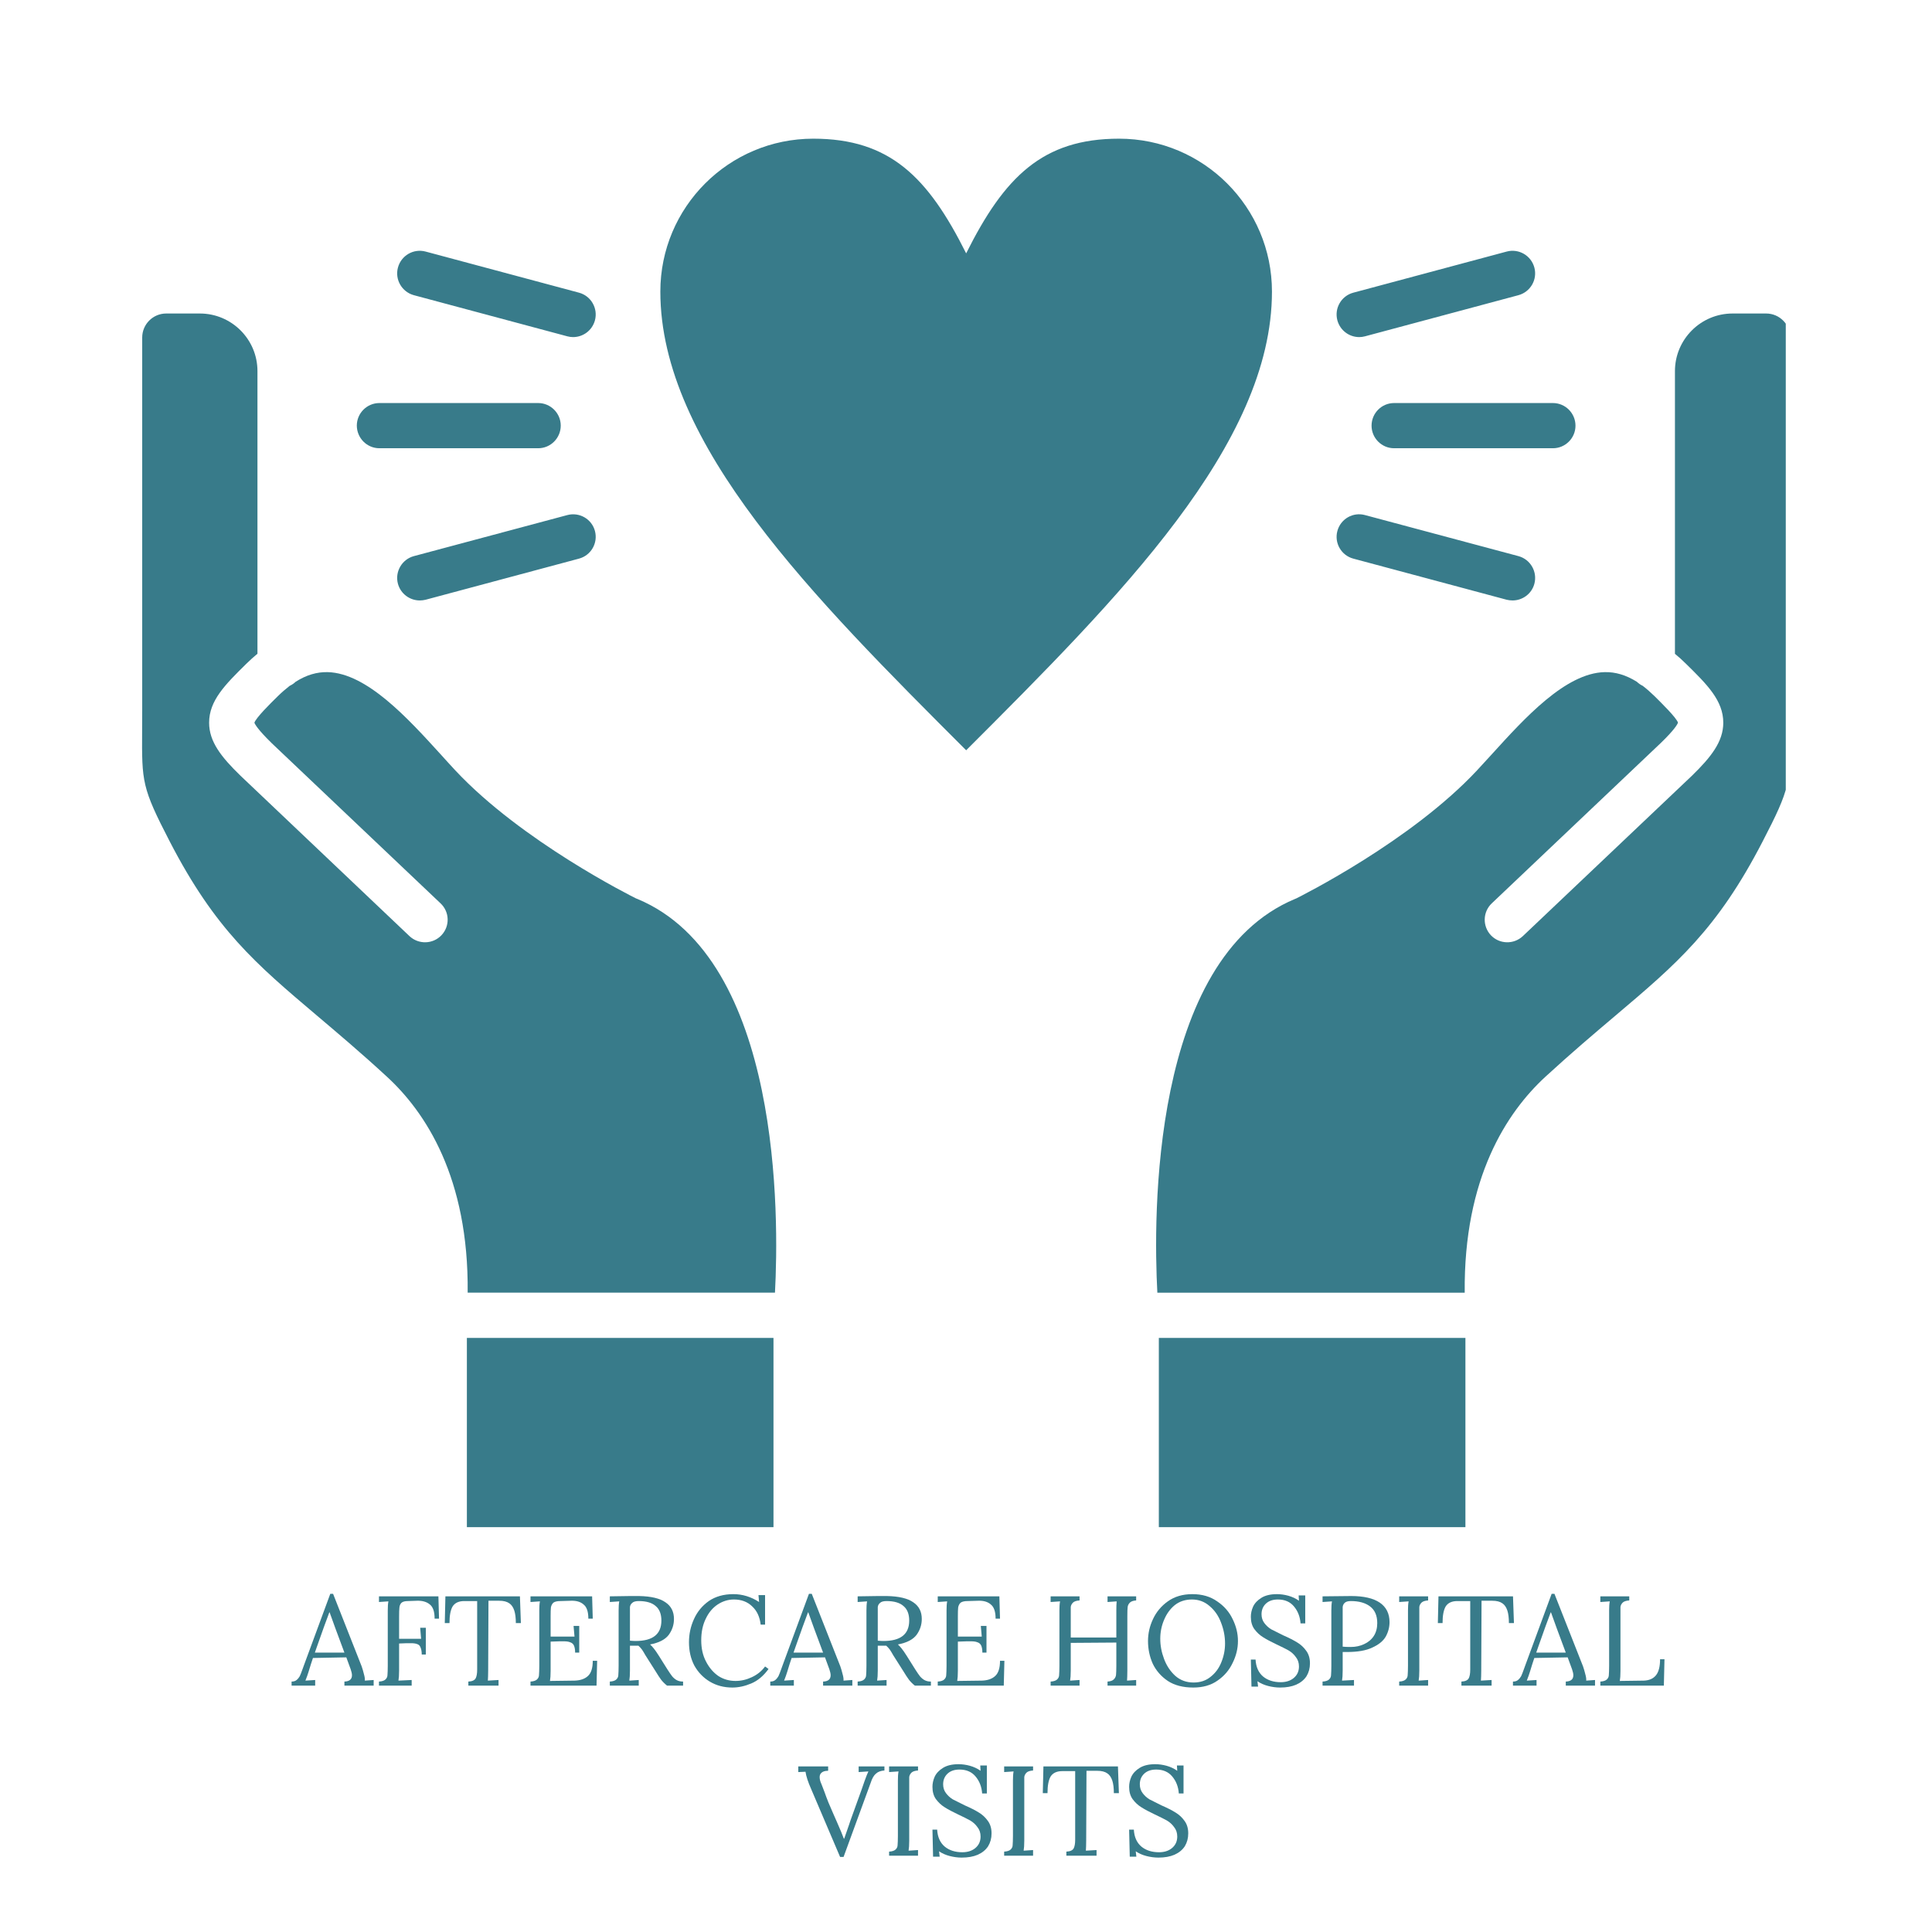
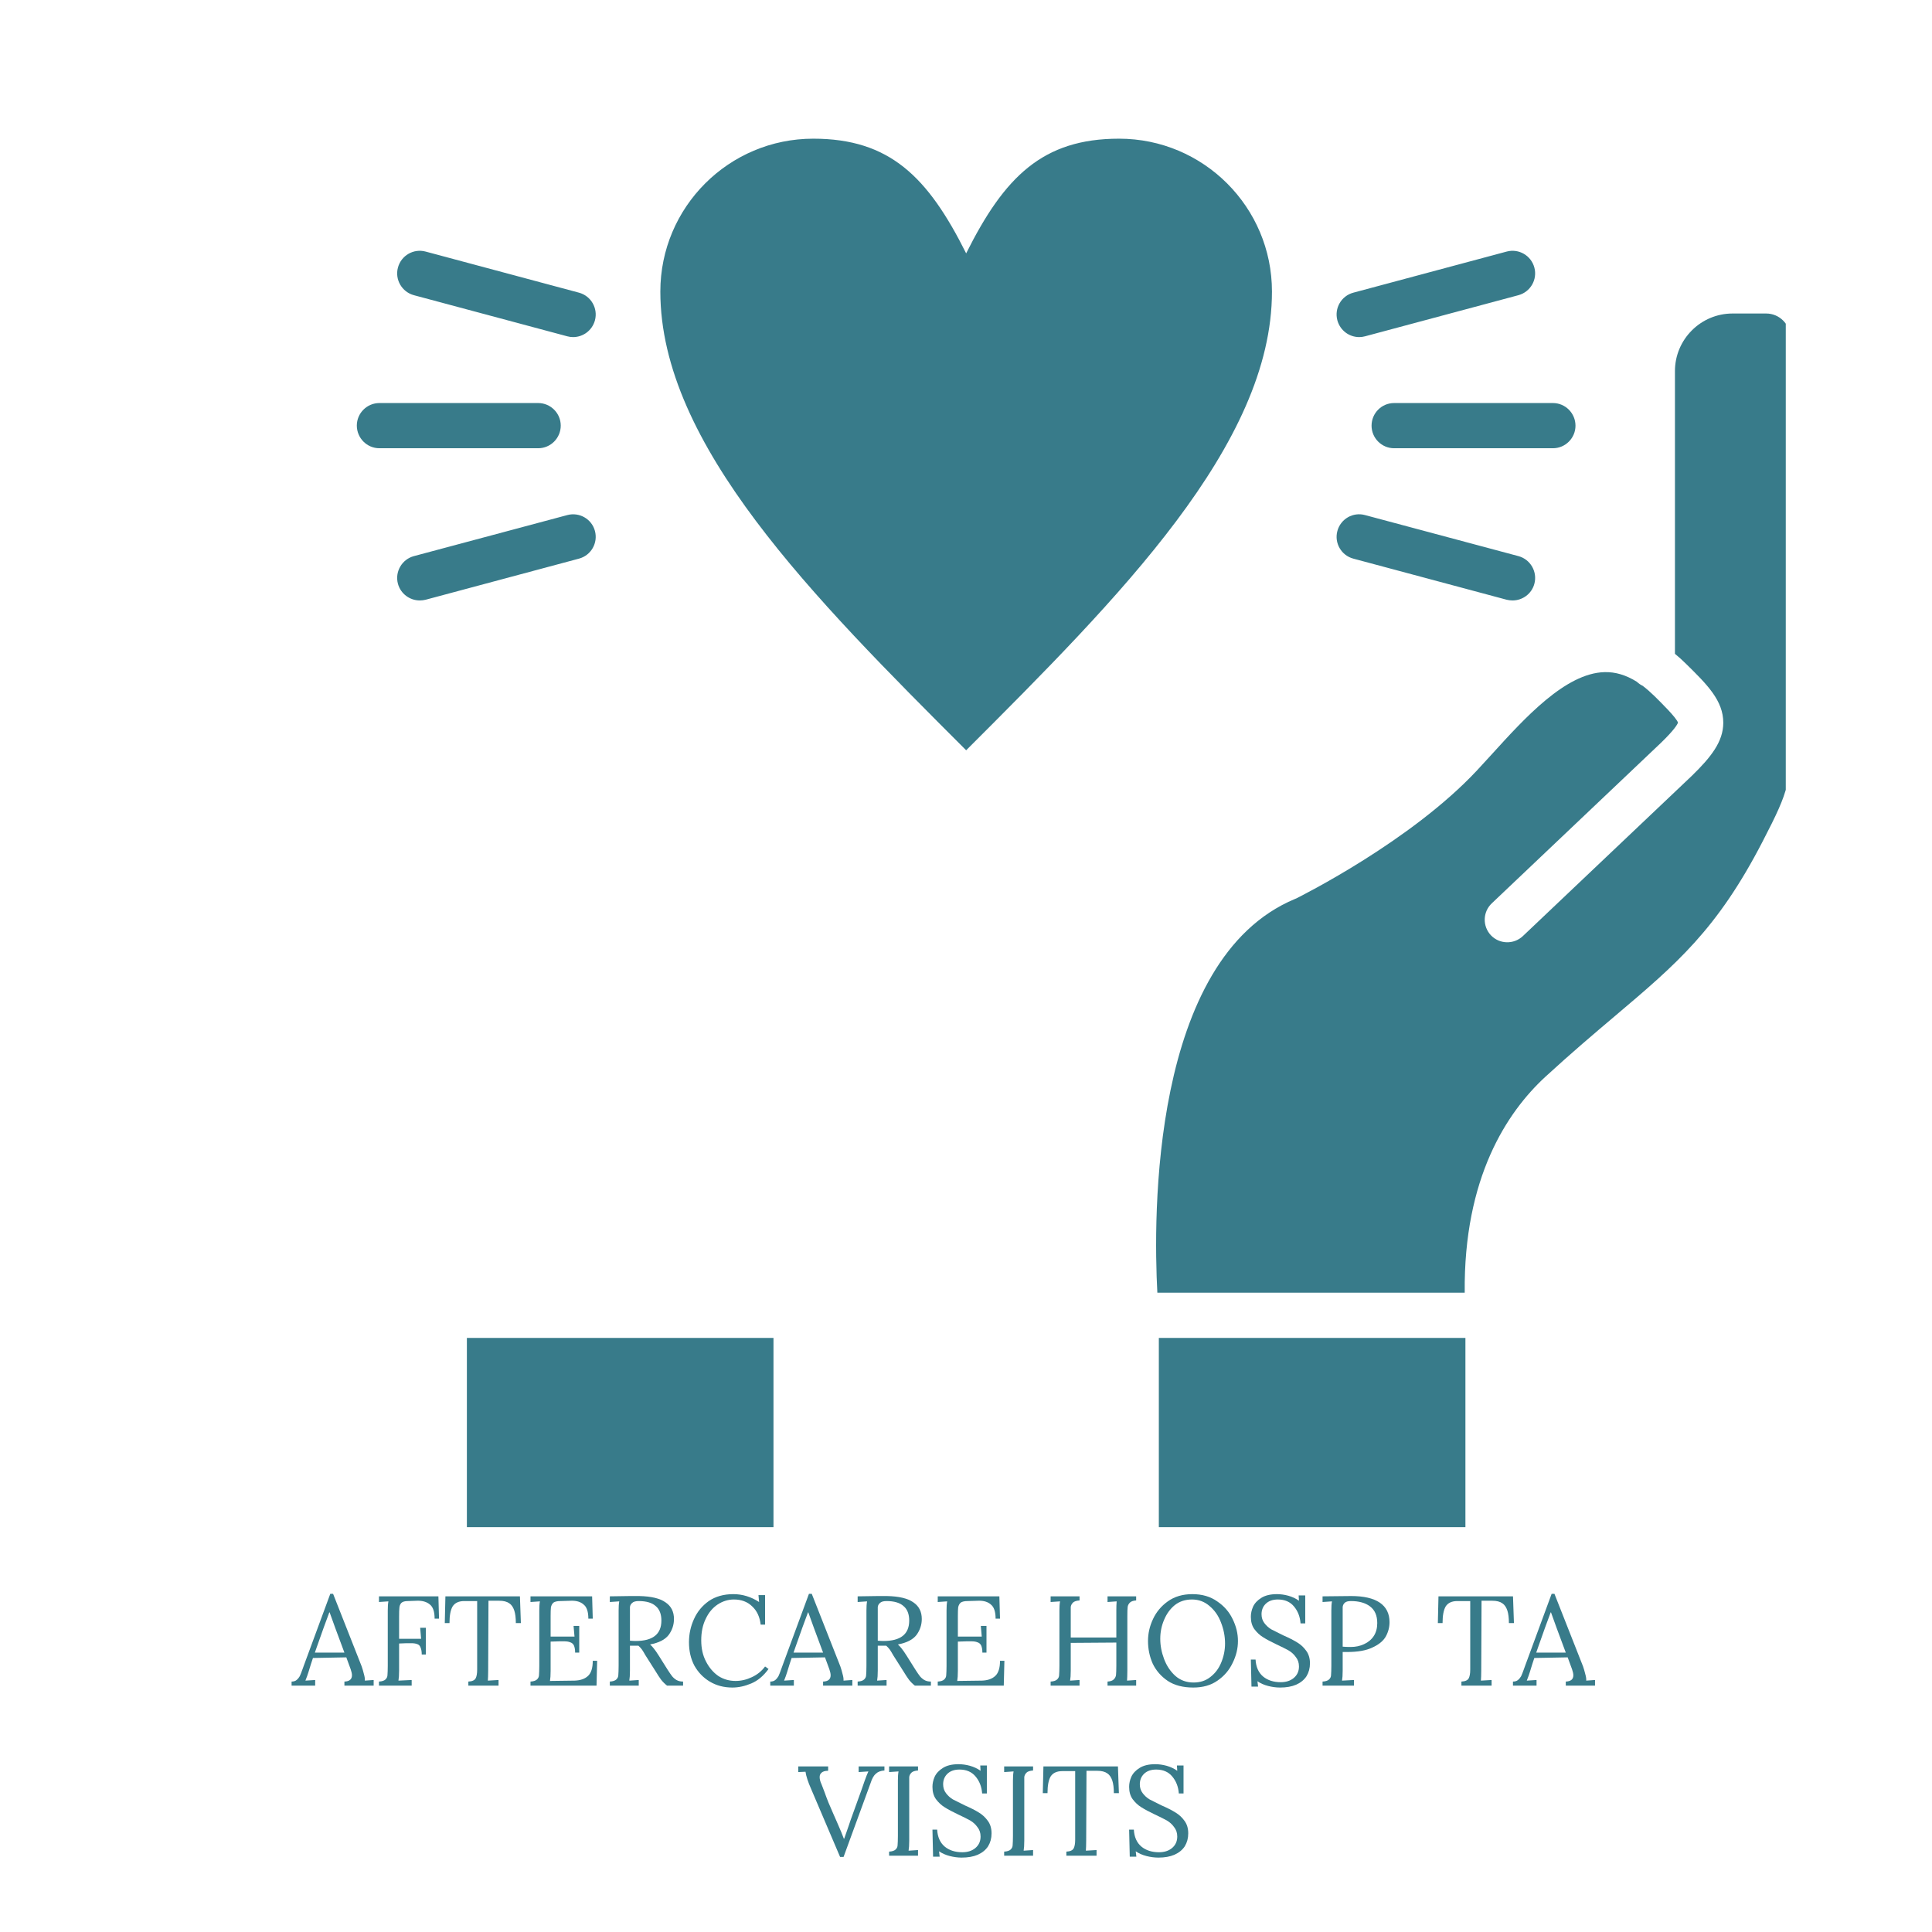
<svg xmlns="http://www.w3.org/2000/svg" version="1.0" preserveAspectRatio="xMidYMid meet" height="128" viewBox="0 0 96 96" zoomAndPan="magnify" width="128">
  <defs>
    <g />
    <clipPath id="f56af3bfb4">
      <path clip-rule="nonzero" d="M 57 15 L 88.734 15 L 88.734 65 L 57 65 Z M 57 15" />
    </clipPath>
    <clipPath id="048ddfefcb">
      <path clip-rule="nonzero" d="M 32 6.887 L 64 6.887 L 64 38 L 32 38 Z M 32 6.887" />
    </clipPath>
    <clipPath id="162aa5e357">
      <path clip-rule="nonzero" d="M 23 66 L 39 66 L 39 75.887 L 23 75.887 Z M 23 66" />
    </clipPath>
    <clipPath id="98164759fe">
      <path clip-rule="nonzero" d="M 57 66 L 73 66 L 73 75.887 L 57 75.887 Z M 57 66" />
    </clipPath>
    <clipPath id="6af4f3c374">
      <rect height="18" y="0" width="72" x="0" />
    </clipPath>
  </defs>
  <rect fill-opacity="1" height="115.2" y="-9.6" fill="#ffffff" width="115.2" x="-9.6" />
  <rect fill-opacity="1" height="115.2" y="-9.6" fill="#ffffff" width="115.2" x="-9.6" />
  <g clip-path="url(#f56af3bfb4)">
    <path fill-rule="nonzero" fill-opacity="1" d="M 88.957 36.305 C 88.953 36.008 88.953 35.68 88.953 35.32 L 88.953 16.77 C 88.953 16.113 88.418 15.578 87.758 15.578 L 86.09 15.578 C 84.512 15.578 83.227 16.863 83.227 18.441 L 83.227 32.488 C 83.414 32.641 83.598 32.805 83.781 32.988 C 84.816 34.004 85.633 34.809 85.629 35.918 C 85.625 36.852 85.027 37.613 84.074 38.543 L 75.668 46.516 C 75.219 46.938 74.508 46.922 74.082 46.473 C 73.656 46.02 73.676 45.312 74.125 44.887 L 82.52 36.922 C 83.203 36.262 83.348 35.996 83.379 35.906 C 83.285 35.648 82.586 34.961 82.207 34.586 C 82.012 34.395 81.816 34.223 81.625 34.078 C 81.516 34.027 81.418 33.957 81.332 33.875 C 80.797 33.543 80.27 33.383 79.727 33.398 C 77.785 33.449 75.762 35.68 74.133 37.473 C 73.875 37.754 73.629 38.027 73.391 38.281 C 70.102 41.801 64.645 44.523 64.414 44.641 C 64.395 44.648 64.371 44.656 64.348 44.668 C 57.168 47.66 57.309 60.516 57.508 64.234 L 72.781 64.234 C 72.723 58.512 74.887 55.262 76.781 53.512 C 78.082 52.316 79.242 51.336 80.266 50.469 C 83.309 47.895 85.32 46.191 87.578 41.824 C 88.973 39.133 88.969 38.863 88.957 36.305 Z M 88.957 36.305" fill="#387b8a" />
  </g>
-   <path fill-rule="nonzero" fill-opacity="1" d="M 31.672 44.668 C 31.648 44.66 31.625 44.652 31.602 44.641 C 31.371 44.527 25.918 41.801 22.625 38.281 C 22.391 38.027 22.141 37.758 21.887 37.473 C 20.258 35.684 18.23 33.453 16.289 33.398 C 15.754 33.383 15.219 33.539 14.688 33.879 C 14.602 33.961 14.504 34.027 14.395 34.078 C 14.203 34.227 14.008 34.395 13.812 34.586 C 13.43 34.961 12.734 35.648 12.641 35.91 C 12.672 35.996 12.82 36.262 13.508 36.934 L 21.891 44.887 C 22.344 45.312 22.363 46.023 21.934 46.473 C 21.508 46.922 20.797 46.938 20.348 46.516 L 11.957 38.551 C 10.988 37.613 10.391 36.848 10.391 35.914 C 10.387 34.809 11.203 34.004 12.238 32.984 C 12.418 32.805 12.605 32.641 12.793 32.484 L 12.793 18.441 C 12.793 16.859 11.508 15.578 9.93 15.578 L 8.258 15.578 C 7.602 15.578 7.066 16.113 7.066 16.77 L 7.066 35.32 C 7.066 35.68 7.062 36.004 7.062 36.301 C 7.047 38.863 7.047 39.129 8.438 41.82 C 10.699 46.188 12.707 47.891 15.75 50.465 C 16.773 51.332 17.938 52.312 19.238 53.512 C 21.133 55.258 23.297 58.508 23.238 64.23 L 38.508 64.23 C 38.707 60.516 38.848 47.66 31.672 44.668 Z M 31.672 44.668" fill="#387b8a" />
  <g clip-path="url(#048ddfefcb)">
    <path fill-rule="nonzero" fill-opacity="1" d="M 55.605 6.891 C 51.809 6.891 49.906 8.789 48.008 12.59 C 46.109 8.789 44.207 6.891 40.41 6.891 C 36.215 6.891 32.812 10.293 32.812 14.488 C 32.812 22.086 40.41 29.684 48.008 37.281 C 55.605 29.684 63.203 22.086 63.203 14.488 C 63.203 10.293 59.801 6.891 55.605 6.891 Z M 55.605 6.891" fill="#387b8a" />
  </g>
  <path fill-rule="nonzero" fill-opacity="1" d="M 67.539 16.75 C 67.633 16.75 67.73 16.738 67.828 16.711 L 75.449 14.668 C 76.043 14.508 76.402 13.895 76.242 13.297 C 76.082 12.695 75.465 12.34 74.867 12.5 L 67.246 14.543 C 66.648 14.703 66.293 15.316 66.453 15.918 C 66.59 16.418 67.039 16.75 67.539 16.75 Z M 67.539 16.75" fill="#387b8a" />
  <path fill-rule="nonzero" fill-opacity="1" d="M 67.246 27.758 L 74.867 29.801 C 74.965 29.824 75.062 29.836 75.16 29.836 C 75.652 29.836 76.109 29.508 76.242 29.008 C 76.402 28.41 76.047 27.793 75.449 27.633 L 67.828 25.594 C 67.23 25.43 66.613 25.785 66.453 26.387 C 66.293 26.984 66.648 27.598 67.246 27.758 Z M 67.246 27.758" fill="#387b8a" />
  <path fill-rule="nonzero" fill-opacity="1" d="M 68.152 21.152 C 68.152 21.77 68.656 22.273 69.273 22.273 L 77.164 22.273 C 77.781 22.273 78.285 21.77 78.285 21.152 C 78.285 20.531 77.781 20.027 77.164 20.027 L 69.273 20.027 C 68.652 20.027 68.152 20.531 68.152 21.152 Z M 68.152 21.152" fill="#387b8a" />
  <path fill-rule="nonzero" fill-opacity="1" d="M 18.852 22.273 L 26.742 22.273 C 27.359 22.273 27.863 21.77 27.863 21.148 C 27.863 20.531 27.359 20.027 26.742 20.027 L 18.852 20.027 C 18.234 20.027 17.73 20.531 17.73 21.148 C 17.734 21.77 18.234 22.273 18.852 22.273 Z M 18.852 22.273" fill="#387b8a" />
  <path fill-rule="nonzero" fill-opacity="1" d="M 28.188 25.594 L 20.566 27.633 C 19.973 27.793 19.613 28.406 19.773 29.008 C 19.91 29.508 20.363 29.836 20.859 29.836 C 20.953 29.836 21.051 29.824 21.148 29.801 L 28.77 27.758 C 29.367 27.598 29.723 26.984 29.562 26.383 C 29.402 25.785 28.785 25.434 28.188 25.594 Z M 28.188 25.594" fill="#387b8a" />
  <path fill-rule="nonzero" fill-opacity="1" d="M 20.566 14.668 L 28.188 16.711 C 28.285 16.738 28.383 16.75 28.477 16.75 C 28.977 16.75 29.426 16.418 29.562 15.918 C 29.723 15.32 29.367 14.703 28.77 14.543 L 21.148 12.5 C 20.547 12.34 19.934 12.695 19.773 13.297 C 19.613 13.895 19.973 14.508 20.566 14.668 Z M 20.566 14.668" fill="#387b8a" />
  <g clip-path="url(#162aa5e357)">
    <path fill-rule="nonzero" fill-opacity="1" d="M 23.199 66.48 L 38.434 66.48 L 38.434 75.883 L 23.199 75.883 Z M 23.199 66.48" fill="#387b8a" />
  </g>
  <g clip-path="url(#98164759fe)">
    <path fill-rule="nonzero" fill-opacity="1" d="M 57.582 66.48 L 72.816 66.48 L 72.816 75.883 L 57.582 75.883 Z M 57.582 66.48" fill="#387b8a" />
  </g>
  <g transform="matrix(1, 0, 0, 1, 13, 77)">
    <g clip-path="url(#6af4f3c374)">
      <g fill-opacity="1" fill="#387b8a">
        <g transform="translate(1.52, 6.759)">
          <g>
            <path d="M -0.031 -0.203 C 0.07 -0.203 0.156 -0.227 0.219 -0.281 C 0.281 -0.332 0.332 -0.395 0.375 -0.469 C 0.414 -0.551 0.461 -0.672 0.516 -0.828 L 0.578 -1 L 1.891 -4.562 L 2.031 -4.562 L 3.453 -0.953 C 3.492 -0.836 3.531 -0.711 3.562 -0.578 C 3.602 -0.441 3.617 -0.332 3.609 -0.25 L 4.047 -0.281 L 4.047 0 L 2.594 0 L 2.594 -0.203 C 2.844 -0.211 2.969 -0.316 2.969 -0.516 C 2.969 -0.598 2.945 -0.695 2.906 -0.812 L 2.688 -1.406 L 1.031 -1.375 C 0.969 -1.195 0.895 -0.969 0.812 -0.688 C 0.77 -0.551 0.719 -0.406 0.656 -0.25 L 1.141 -0.281 L 1.141 0 L -0.031 0 Z M 2.594 -1.641 L 2.141 -2.859 L 1.859 -3.641 L 1.844 -3.641 L 1.578 -2.922 L 1.234 -1.953 L 1.125 -1.641 Z M 2.594 -1.641" />
          </g>
        </g>
      </g>
      <g fill-opacity="1" fill="#387b8a">
        <g transform="translate(5.487, 6.759)">
          <g>
            <path d="M 0.344 -0.203 C 0.5 -0.211 0.609 -0.25 0.672 -0.312 C 0.734 -0.375 0.766 -0.445 0.766 -0.531 C 0.773 -0.625 0.781 -0.773 0.781 -0.984 L 0.781 -3.734 C 0.781 -3.91 0.789 -4.062 0.812 -4.188 L 0.344 -4.156 L 0.344 -4.438 L 3.297 -4.438 L 3.328 -3.328 L 3.109 -3.328 C 3.109 -3.672 3.031 -3.906 2.875 -4.031 C 2.719 -4.164 2.504 -4.227 2.234 -4.219 L 1.781 -4.203 C 1.625 -4.203 1.516 -4.172 1.453 -4.109 C 1.398 -4.047 1.367 -3.969 1.359 -3.875 C 1.348 -3.781 1.344 -3.629 1.344 -3.422 L 1.344 -2.328 L 2.438 -2.328 L 2.391 -2.875 L 2.672 -2.875 L 2.672 -1.547 L 2.469 -1.547 C 2.469 -1.703 2.445 -1.82 2.406 -1.906 C 2.375 -1.988 2.32 -2.039 2.25 -2.062 C 2.176 -2.094 2.07 -2.109 1.938 -2.109 C 1.844 -2.109 1.77 -2.109 1.719 -2.109 L 1.344 -2.094 L 1.344 -0.75 C 1.344 -0.531 1.332 -0.363 1.312 -0.25 L 1.969 -0.281 L 1.969 0 L 0.344 0 Z M 0.344 -0.203" />
          </g>
        </g>
      </g>
      <g fill-opacity="1" fill="#387b8a">
        <g transform="translate(8.96, 6.759)">
          <g>
            <path d="M 1.312 -0.203 C 1.5 -0.211 1.617 -0.266 1.672 -0.359 C 1.723 -0.453 1.75 -0.598 1.75 -0.797 L 1.75 -4.203 L 1.109 -4.203 C 0.836 -4.203 0.645 -4.113 0.531 -3.938 C 0.426 -3.758 0.375 -3.484 0.375 -3.109 L 0.141 -3.109 L 0.172 -4.438 L 3.875 -4.438 L 3.922 -3.109 L 3.672 -3.109 C 3.672 -3.367 3.645 -3.578 3.594 -3.734 C 3.539 -3.898 3.457 -4.02 3.344 -4.094 C 3.227 -4.176 3.062 -4.219 2.844 -4.219 L 2.312 -4.219 L 2.297 -0.75 C 2.297 -0.531 2.289 -0.363 2.281 -0.25 L 2.812 -0.281 L 2.812 0 L 1.312 0 Z M 1.312 -0.203" />
          </g>
        </g>
      </g>
      <g fill-opacity="1" fill="#387b8a">
        <g transform="translate(13.016, 6.759)">
          <g>
            <path d="M 0.344 -0.203 C 0.5 -0.211 0.609 -0.25 0.672 -0.312 C 0.734 -0.375 0.766 -0.445 0.766 -0.531 C 0.773 -0.625 0.781 -0.773 0.781 -0.984 L 0.781 -3.734 C 0.781 -3.91 0.789 -4.062 0.812 -4.188 L 0.344 -4.156 L 0.344 -4.438 L 3.406 -4.438 L 3.438 -3.328 L 3.219 -3.328 C 3.219 -3.672 3.141 -3.906 2.984 -4.031 C 2.836 -4.164 2.629 -4.227 2.359 -4.219 L 1.828 -4.203 C 1.672 -4.203 1.555 -4.176 1.484 -4.125 C 1.422 -4.07 1.379 -3.992 1.359 -3.891 C 1.348 -3.797 1.344 -3.648 1.344 -3.453 L 1.344 -2.438 L 2.531 -2.438 L 2.484 -2.969 L 2.766 -2.969 L 2.766 -1.641 L 2.562 -1.641 C 2.562 -1.797 2.539 -1.914 2.5 -2 C 2.457 -2.082 2.395 -2.133 2.312 -2.156 C 2.238 -2.188 2.133 -2.203 2 -2.203 L 1.797 -2.203 L 1.344 -2.188 L 1.344 -0.734 C 1.344 -0.516 1.332 -0.348 1.312 -0.234 L 2.531 -0.25 C 2.82 -0.258 3.047 -0.336 3.203 -0.484 C 3.359 -0.629 3.438 -0.879 3.438 -1.234 L 3.656 -1.234 L 3.625 0 L 0.344 0 Z M 0.344 -0.203" />
          </g>
        </g>
      </g>
      <g fill-opacity="1" fill="#387b8a">
        <g transform="translate(16.958, 6.759)">
          <g>
            <path d="M 0.344 -0.203 C 0.5 -0.211 0.609 -0.25 0.672 -0.312 C 0.734 -0.375 0.766 -0.445 0.766 -0.531 C 0.773 -0.625 0.781 -0.773 0.781 -0.984 L 0.781 -3.734 C 0.781 -3.91 0.789 -4.062 0.812 -4.188 L 0.344 -4.156 L 0.344 -4.438 C 0.789 -4.445 1.125 -4.453 1.344 -4.453 C 1.551 -4.453 1.703 -4.453 1.797 -4.453 C 2.398 -4.441 2.836 -4.336 3.109 -4.141 C 3.391 -3.953 3.531 -3.676 3.531 -3.312 C 3.531 -3.02 3.441 -2.754 3.266 -2.516 C 3.086 -2.285 2.781 -2.129 2.344 -2.047 C 2.414 -1.984 2.477 -1.914 2.531 -1.844 C 2.594 -1.77 2.676 -1.648 2.781 -1.484 L 3.203 -0.812 C 3.297 -0.664 3.375 -0.551 3.438 -0.469 C 3.5 -0.395 3.57 -0.332 3.656 -0.281 C 3.75 -0.227 3.859 -0.203 3.984 -0.203 L 3.984 0 L 3.188 0 C 3.07 -0.094 2.973 -0.191 2.891 -0.297 C 2.816 -0.398 2.727 -0.535 2.625 -0.703 L 2.188 -1.391 L 2.109 -1.516 C 2.047 -1.629 1.988 -1.723 1.938 -1.797 C 1.883 -1.867 1.828 -1.93 1.766 -1.984 C 1.734 -1.984 1.676 -1.984 1.594 -1.984 C 1.477 -1.984 1.395 -1.984 1.344 -1.984 L 1.344 -0.75 C 1.344 -0.531 1.332 -0.363 1.312 -0.25 L 1.781 -0.281 L 1.781 0 L 0.344 0 Z M 1.625 -2.219 C 2.477 -2.219 2.906 -2.555 2.906 -3.234 C 2.906 -3.555 2.812 -3.797 2.625 -3.953 C 2.445 -4.117 2.164 -4.203 1.781 -4.203 C 1.625 -4.203 1.516 -4.172 1.453 -4.109 C 1.391 -4.055 1.352 -3.988 1.344 -3.906 C 1.344 -3.82 1.344 -3.672 1.344 -3.453 L 1.344 -2.234 C 1.469 -2.223 1.562 -2.219 1.625 -2.219 Z M 1.625 -2.219" />
          </g>
        </g>
      </g>
      <g fill-opacity="1" fill="#387b8a">
        <g transform="translate(20.938, 6.759)">
          <g>
            <path d="M 2.453 0.094 C 2.035 0.094 1.66 -0.004 1.328 -0.203 C 1.004 -0.398 0.75 -0.664 0.562 -1 C 0.383 -1.344 0.297 -1.727 0.297 -2.156 C 0.297 -2.562 0.379 -2.945 0.547 -3.312 C 0.711 -3.676 0.957 -3.973 1.281 -4.203 C 1.613 -4.43 2.02 -4.547 2.5 -4.547 C 2.957 -4.547 3.383 -4.414 3.781 -4.156 L 3.75 -4.5 L 4.078 -4.5 L 4.078 -3.031 L 3.859 -3.031 C 3.816 -3.414 3.676 -3.719 3.438 -3.938 C 3.207 -4.164 2.906 -4.281 2.531 -4.281 C 2.238 -4.281 1.969 -4.195 1.719 -4.031 C 1.469 -3.863 1.27 -3.625 1.125 -3.312 C 0.977 -3.008 0.906 -2.656 0.906 -2.25 C 0.906 -1.852 0.984 -1.504 1.141 -1.203 C 1.297 -0.898 1.5 -0.66 1.75 -0.484 C 2.008 -0.316 2.297 -0.234 2.609 -0.234 C 2.891 -0.234 3.16 -0.297 3.422 -0.422 C 3.691 -0.547 3.91 -0.723 4.078 -0.953 L 4.25 -0.828 C 4 -0.484 3.711 -0.242 3.391 -0.109 C 3.078 0.023 2.766 0.094 2.453 0.094 Z M 2.453 0.094" />
          </g>
        </g>
      </g>
      <g fill-opacity="1" fill="#387b8a">
        <g transform="translate(25.305, 6.759)">
          <g>
            <path d="M -0.031 -0.203 C 0.07 -0.203 0.156 -0.227 0.219 -0.281 C 0.281 -0.332 0.332 -0.395 0.375 -0.469 C 0.414 -0.551 0.461 -0.672 0.516 -0.828 L 0.578 -1 L 1.891 -4.562 L 2.031 -4.562 L 3.453 -0.953 C 3.492 -0.836 3.531 -0.711 3.562 -0.578 C 3.602 -0.441 3.617 -0.332 3.609 -0.25 L 4.047 -0.281 L 4.047 0 L 2.594 0 L 2.594 -0.203 C 2.844 -0.211 2.969 -0.316 2.969 -0.516 C 2.969 -0.598 2.945 -0.695 2.906 -0.812 L 2.688 -1.406 L 1.031 -1.375 C 0.969 -1.195 0.895 -0.969 0.812 -0.688 C 0.77 -0.551 0.719 -0.406 0.656 -0.25 L 1.141 -0.281 L 1.141 0 L -0.031 0 Z M 2.594 -1.641 L 2.141 -2.859 L 1.859 -3.641 L 1.844 -3.641 L 1.578 -2.922 L 1.234 -1.953 L 1.125 -1.641 Z M 2.594 -1.641" />
          </g>
        </g>
      </g>
      <g fill-opacity="1" fill="#387b8a">
        <g transform="translate(29.272, 6.759)">
          <g>
            <path d="M 0.344 -0.203 C 0.5 -0.211 0.609 -0.25 0.672 -0.312 C 0.734 -0.375 0.766 -0.445 0.766 -0.531 C 0.773 -0.625 0.781 -0.773 0.781 -0.984 L 0.781 -3.734 C 0.781 -3.91 0.789 -4.062 0.812 -4.188 L 0.344 -4.156 L 0.344 -4.438 C 0.789 -4.445 1.125 -4.453 1.344 -4.453 C 1.551 -4.453 1.703 -4.453 1.797 -4.453 C 2.398 -4.441 2.836 -4.336 3.109 -4.141 C 3.391 -3.953 3.531 -3.676 3.531 -3.312 C 3.531 -3.02 3.441 -2.754 3.266 -2.516 C 3.086 -2.285 2.781 -2.129 2.344 -2.047 C 2.414 -1.984 2.477 -1.914 2.531 -1.844 C 2.594 -1.77 2.676 -1.648 2.781 -1.484 L 3.203 -0.812 C 3.297 -0.664 3.375 -0.551 3.438 -0.469 C 3.5 -0.395 3.57 -0.332 3.656 -0.281 C 3.75 -0.227 3.859 -0.203 3.984 -0.203 L 3.984 0 L 3.188 0 C 3.07 -0.094 2.973 -0.191 2.891 -0.297 C 2.816 -0.398 2.727 -0.535 2.625 -0.703 L 2.188 -1.391 L 2.109 -1.516 C 2.047 -1.629 1.988 -1.723 1.938 -1.797 C 1.883 -1.867 1.828 -1.93 1.766 -1.984 C 1.734 -1.984 1.676 -1.984 1.594 -1.984 C 1.477 -1.984 1.395 -1.984 1.344 -1.984 L 1.344 -0.75 C 1.344 -0.531 1.332 -0.363 1.312 -0.25 L 1.781 -0.281 L 1.781 0 L 0.344 0 Z M 1.625 -2.219 C 2.477 -2.219 2.906 -2.555 2.906 -3.234 C 2.906 -3.555 2.812 -3.797 2.625 -3.953 C 2.445 -4.117 2.164 -4.203 1.781 -4.203 C 1.625 -4.203 1.516 -4.172 1.453 -4.109 C 1.391 -4.055 1.352 -3.988 1.344 -3.906 C 1.344 -3.82 1.344 -3.672 1.344 -3.453 L 1.344 -2.234 C 1.469 -2.223 1.562 -2.219 1.625 -2.219 Z M 1.625 -2.219" />
          </g>
        </g>
      </g>
      <g fill-opacity="1" fill="#387b8a">
        <g transform="translate(33.252, 6.759)">
          <g>
            <path d="M 0.344 -0.203 C 0.5 -0.211 0.609 -0.25 0.672 -0.312 C 0.734 -0.375 0.766 -0.445 0.766 -0.531 C 0.773 -0.625 0.781 -0.773 0.781 -0.984 L 0.781 -3.734 C 0.781 -3.91 0.789 -4.062 0.812 -4.188 L 0.344 -4.156 L 0.344 -4.438 L 3.406 -4.438 L 3.438 -3.328 L 3.219 -3.328 C 3.219 -3.672 3.141 -3.906 2.984 -4.031 C 2.836 -4.164 2.629 -4.227 2.359 -4.219 L 1.828 -4.203 C 1.672 -4.203 1.555 -4.176 1.484 -4.125 C 1.422 -4.07 1.379 -3.992 1.359 -3.891 C 1.348 -3.797 1.344 -3.648 1.344 -3.453 L 1.344 -2.438 L 2.531 -2.438 L 2.484 -2.969 L 2.766 -2.969 L 2.766 -1.641 L 2.562 -1.641 C 2.562 -1.797 2.539 -1.914 2.5 -2 C 2.457 -2.082 2.395 -2.133 2.312 -2.156 C 2.238 -2.188 2.133 -2.203 2 -2.203 L 1.797 -2.203 L 1.344 -2.188 L 1.344 -0.734 C 1.344 -0.516 1.332 -0.348 1.312 -0.234 L 2.531 -0.25 C 2.82 -0.258 3.047 -0.336 3.203 -0.484 C 3.359 -0.629 3.438 -0.879 3.438 -1.234 L 3.656 -1.234 L 3.625 0 L 0.344 0 Z M 0.344 -0.203" />
          </g>
        </g>
      </g>
      <g fill-opacity="1" fill="#387b8a">
        <g transform="translate(37.194, 6.759)">
          <g />
        </g>
      </g>
      <g fill-opacity="1" fill="#387b8a">
        <g transform="translate(38.861, 6.759)">
          <g>
            <path d="M 0.344 -0.203 C 0.5 -0.211 0.609 -0.25 0.672 -0.312 C 0.734 -0.375 0.766 -0.445 0.766 -0.531 C 0.773 -0.625 0.781 -0.773 0.781 -0.984 L 0.781 -3.734 C 0.781 -3.91 0.789 -4.062 0.812 -4.188 L 0.344 -4.156 L 0.344 -4.438 L 1.781 -4.438 L 1.781 -4.234 C 1.625 -4.223 1.516 -4.188 1.453 -4.125 C 1.391 -4.062 1.352 -3.988 1.344 -3.906 C 1.344 -3.82 1.344 -3.672 1.344 -3.453 L 1.344 -2.391 L 3.609 -2.391 L 3.609 -3.734 C 3.609 -3.91 3.613 -4.062 3.625 -4.188 L 3.172 -4.156 L 3.172 -4.438 L 4.594 -4.438 L 4.594 -4.234 C 4.445 -4.223 4.344 -4.188 4.281 -4.125 C 4.219 -4.062 4.18 -3.988 4.172 -3.906 C 4.16 -3.82 4.156 -3.672 4.156 -3.453 L 4.156 -0.75 C 4.156 -0.531 4.148 -0.363 4.141 -0.25 L 4.594 -0.281 L 4.594 0 L 3.172 0 L 3.172 -0.203 C 3.316 -0.211 3.422 -0.25 3.484 -0.312 C 3.547 -0.375 3.582 -0.445 3.594 -0.531 C 3.602 -0.625 3.609 -0.773 3.609 -0.984 L 3.609 -2.141 L 1.344 -2.125 L 1.344 -0.75 C 1.344 -0.531 1.332 -0.363 1.312 -0.25 L 1.781 -0.281 L 1.781 0 L 0.344 0 Z M 0.344 -0.203" />
          </g>
        </g>
      </g>
      <g fill-opacity="1" fill="#387b8a">
        <g transform="translate(43.747, 6.759)">
          <g>
            <path d="M 2.547 0.094 C 2.035 0.094 1.613 -0.016 1.281 -0.234 C 0.945 -0.461 0.695 -0.75 0.531 -1.094 C 0.375 -1.445 0.297 -1.82 0.297 -2.219 C 0.297 -2.594 0.379 -2.957 0.547 -3.312 C 0.711 -3.664 0.957 -3.957 1.281 -4.188 C 1.613 -4.426 2.02 -4.547 2.5 -4.547 C 2.988 -4.547 3.398 -4.426 3.734 -4.188 C 4.078 -3.957 4.332 -3.664 4.5 -3.312 C 4.676 -2.957 4.766 -2.594 4.766 -2.219 C 4.766 -1.844 4.676 -1.477 4.5 -1.125 C 4.332 -0.77 4.082 -0.477 3.75 -0.25 C 3.426 -0.02 3.023 0.094 2.547 0.094 Z M 2.562 -0.156 C 2.895 -0.156 3.176 -0.25 3.406 -0.438 C 3.645 -0.625 3.82 -0.863 3.938 -1.156 C 4.062 -1.457 4.125 -1.77 4.125 -2.094 C 4.125 -2.457 4.055 -2.805 3.922 -3.141 C 3.797 -3.473 3.609 -3.742 3.359 -3.953 C 3.109 -4.172 2.816 -4.281 2.484 -4.281 C 2.148 -4.281 1.863 -4.188 1.625 -4 C 1.395 -3.812 1.219 -3.566 1.094 -3.266 C 0.969 -2.973 0.906 -2.66 0.906 -2.328 C 0.906 -1.992 0.969 -1.66 1.094 -1.328 C 1.219 -0.992 1.406 -0.711 1.656 -0.484 C 1.906 -0.266 2.207 -0.156 2.562 -0.156 Z M 2.562 -0.156" />
          </g>
        </g>
      </g>
      <g fill-opacity="1" fill="#387b8a">
        <g transform="translate(48.779, 6.759)">
          <g>
            <path d="M 1.828 0.094 C 1.629 0.094 1.43 0.066 1.234 0.016 C 1.035 -0.035 0.859 -0.113 0.703 -0.219 L 0.734 0.047 L 0.406 0.047 L 0.375 -1.297 L 0.609 -1.297 C 0.629 -0.93 0.754 -0.648 0.984 -0.453 C 1.211 -0.266 1.504 -0.172 1.859 -0.172 C 2.117 -0.172 2.332 -0.238 2.5 -0.375 C 2.676 -0.52 2.766 -0.711 2.766 -0.953 C 2.766 -1.141 2.711 -1.297 2.609 -1.422 C 2.516 -1.555 2.395 -1.664 2.25 -1.75 C 2.102 -1.832 1.906 -1.93 1.656 -2.047 C 1.375 -2.18 1.148 -2.301 0.984 -2.406 C 0.816 -2.508 0.672 -2.645 0.547 -2.812 C 0.43 -2.977 0.375 -3.18 0.375 -3.422 C 0.375 -3.586 0.41 -3.754 0.484 -3.922 C 0.566 -4.098 0.703 -4.242 0.891 -4.359 C 1.086 -4.484 1.348 -4.547 1.672 -4.547 C 1.859 -4.547 2.047 -4.52 2.234 -4.469 C 2.43 -4.414 2.609 -4.332 2.766 -4.219 L 2.75 -4.484 L 3.078 -4.484 L 3.078 -3.094 L 2.844 -3.094 C 2.82 -3.426 2.711 -3.707 2.516 -3.938 C 2.328 -4.164 2.062 -4.281 1.719 -4.281 C 1.457 -4.281 1.254 -4.207 1.109 -4.062 C 0.973 -3.926 0.906 -3.754 0.906 -3.547 C 0.906 -3.379 0.953 -3.234 1.047 -3.109 C 1.141 -2.984 1.254 -2.879 1.391 -2.797 C 1.535 -2.723 1.734 -2.625 1.984 -2.5 C 2.273 -2.375 2.508 -2.254 2.688 -2.141 C 2.863 -2.035 3.008 -1.898 3.125 -1.734 C 3.25 -1.566 3.312 -1.359 3.312 -1.109 C 3.312 -0.867 3.254 -0.656 3.141 -0.469 C 3.023 -0.289 2.852 -0.148 2.625 -0.047 C 2.406 0.047 2.141 0.094 1.828 0.094 Z M 1.828 0.094" />
          </g>
        </g>
      </g>
      <g fill-opacity="1" fill="#387b8a">
        <g transform="translate(52.373, 6.759)">
          <g>
            <path d="M 0.344 -0.203 C 0.5 -0.211 0.609 -0.25 0.672 -0.312 C 0.734 -0.375 0.766 -0.445 0.766 -0.531 C 0.773 -0.625 0.781 -0.773 0.781 -0.984 L 0.781 -3.734 C 0.781 -3.91 0.789 -4.062 0.812 -4.188 L 0.344 -4.156 L 0.344 -4.438 C 0.938 -4.445 1.41 -4.453 1.766 -4.453 C 2.391 -4.453 2.863 -4.344 3.188 -4.125 C 3.508 -3.906 3.672 -3.582 3.672 -3.156 C 3.672 -2.906 3.609 -2.664 3.484 -2.438 C 3.359 -2.219 3.133 -2.035 2.812 -1.891 C 2.5 -1.742 2.082 -1.672 1.562 -1.672 C 1.469 -1.672 1.395 -1.672 1.344 -1.672 L 1.344 -0.75 C 1.344 -0.531 1.332 -0.363 1.312 -0.25 L 1.906 -0.281 L 1.906 0 L 0.344 0 Z M 1.75 -1.922 C 1.988 -1.922 2.207 -1.969 2.406 -2.062 C 2.613 -2.156 2.773 -2.289 2.891 -2.469 C 3.004 -2.645 3.062 -2.859 3.062 -3.109 C 3.062 -3.484 2.941 -3.758 2.703 -3.938 C 2.473 -4.113 2.156 -4.203 1.75 -4.203 C 1.602 -4.203 1.5 -4.172 1.438 -4.109 C 1.383 -4.055 1.352 -3.988 1.344 -3.906 C 1.344 -3.82 1.344 -3.672 1.344 -3.453 L 1.344 -1.938 C 1.445 -1.926 1.582 -1.922 1.75 -1.922 Z M 1.75 -1.922" />
          </g>
        </g>
      </g>
      <g fill-opacity="1" fill="#387b8a">
        <g transform="translate(56.181, 6.759)">
          <g>
-             <path d="M 0.344 -0.203 C 0.5 -0.211 0.609 -0.25 0.672 -0.312 C 0.734 -0.375 0.766 -0.445 0.766 -0.531 C 0.773 -0.625 0.781 -0.773 0.781 -0.984 L 0.781 -3.734 C 0.781 -3.91 0.789 -4.062 0.812 -4.188 L 0.344 -4.156 L 0.344 -4.438 L 1.781 -4.438 L 1.781 -4.234 C 1.625 -4.223 1.516 -4.188 1.453 -4.125 C 1.391 -4.062 1.352 -3.988 1.344 -3.906 C 1.344 -3.82 1.344 -3.672 1.344 -3.453 L 1.344 -0.75 C 1.344 -0.531 1.332 -0.363 1.312 -0.25 L 1.781 -0.281 L 1.781 0 L 0.344 0 Z M 0.344 -0.203" />
-           </g>
+             </g>
        </g>
      </g>
      <g fill-opacity="1" fill="#387b8a">
        <g transform="translate(58.305, 6.759)">
          <g>
            <path d="M 1.312 -0.203 C 1.5 -0.211 1.617 -0.266 1.672 -0.359 C 1.723 -0.453 1.75 -0.598 1.75 -0.797 L 1.75 -4.203 L 1.109 -4.203 C 0.836 -4.203 0.645 -4.113 0.531 -3.938 C 0.426 -3.758 0.375 -3.484 0.375 -3.109 L 0.141 -3.109 L 0.172 -4.438 L 3.875 -4.438 L 3.922 -3.109 L 3.672 -3.109 C 3.672 -3.367 3.645 -3.578 3.594 -3.734 C 3.539 -3.898 3.457 -4.02 3.344 -4.094 C 3.227 -4.176 3.062 -4.219 2.844 -4.219 L 2.312 -4.219 L 2.297 -0.75 C 2.297 -0.531 2.289 -0.363 2.281 -0.25 L 2.812 -0.281 L 2.812 0 L 1.312 0 Z M 1.312 -0.203" />
          </g>
        </g>
      </g>
      <g fill-opacity="1" fill="#387b8a">
        <g transform="translate(62.209, 6.759)">
          <g>
            <path d="M -0.031 -0.203 C 0.07 -0.203 0.156 -0.227 0.219 -0.281 C 0.281 -0.332 0.332 -0.395 0.375 -0.469 C 0.414 -0.551 0.461 -0.672 0.516 -0.828 L 0.578 -1 L 1.891 -4.562 L 2.031 -4.562 L 3.453 -0.953 C 3.492 -0.836 3.531 -0.711 3.562 -0.578 C 3.602 -0.441 3.617 -0.332 3.609 -0.25 L 4.047 -0.281 L 4.047 0 L 2.594 0 L 2.594 -0.203 C 2.844 -0.211 2.969 -0.316 2.969 -0.516 C 2.969 -0.598 2.945 -0.695 2.906 -0.812 L 2.688 -1.406 L 1.031 -1.375 C 0.969 -1.195 0.895 -0.969 0.812 -0.688 C 0.77 -0.551 0.719 -0.406 0.656 -0.25 L 1.141 -0.281 L 1.141 0 L -0.031 0 Z M 2.594 -1.641 L 2.141 -2.859 L 1.859 -3.641 L 1.844 -3.641 L 1.578 -2.922 L 1.234 -1.953 L 1.125 -1.641 Z M 2.594 -1.641" />
          </g>
        </g>
      </g>
      <g fill-opacity="1" fill="#387b8a">
        <g transform="translate(66.176, 6.759)">
          <g>
-             <path d="M 0.344 -0.203 C 0.5 -0.211 0.609 -0.25 0.672 -0.312 C 0.734 -0.375 0.766 -0.445 0.766 -0.531 C 0.773 -0.625 0.781 -0.773 0.781 -0.984 L 0.781 -3.734 C 0.781 -3.91 0.789 -4.062 0.812 -4.188 L 0.344 -4.156 L 0.344 -4.438 L 1.781 -4.438 L 1.781 -4.234 C 1.625 -4.223 1.516 -4.188 1.453 -4.125 C 1.391 -4.062 1.352 -3.988 1.344 -3.906 C 1.344 -3.82 1.344 -3.672 1.344 -3.453 L 1.344 -0.734 C 1.344 -0.516 1.332 -0.348 1.312 -0.234 L 2.5 -0.25 C 2.77 -0.258 2.973 -0.348 3.109 -0.516 C 3.242 -0.68 3.312 -0.945 3.312 -1.312 L 3.531 -1.312 L 3.5 0 L 0.344 0 Z M 0.344 -0.203" />
-           </g>
+             </g>
        </g>
      </g>
      <g fill-opacity="1" fill="#387b8a">
        <g transform="translate(69.846, 6.759)">
          <g />
        </g>
      </g>
      <g fill-opacity="1" fill="#387b8a">
        <g transform="translate(26.697, 15.209)">
          <g>
            <path d="M 0.609 -3.312 C 0.453 -3.664 0.359 -3.953 0.328 -4.172 L -0.031 -4.156 L -0.031 -4.438 L 1.453 -4.438 L 1.453 -4.234 L 1.438 -4.219 C 1.301 -4.219 1.195 -4.188 1.125 -4.125 C 1.062 -4.07 1.031 -4 1.031 -3.906 C 1.031 -3.801 1.062 -3.68 1.125 -3.547 L 1.281 -3.141 C 1.32 -3.023 1.383 -2.859 1.469 -2.641 C 1.562 -2.43 1.645 -2.238 1.719 -2.062 L 1.891 -1.672 C 2.055 -1.297 2.172 -1.02 2.234 -0.844 L 2.25 -0.844 L 2.484 -1.516 L 2.562 -1.75 L 3.125 -3.312 L 3.266 -3.719 C 3.348 -3.945 3.41 -4.102 3.453 -4.188 L 2.969 -4.156 L 2.969 -4.438 L 4.25 -4.438 L 4.25 -4.234 C 4.07 -4.223 3.93 -4.172 3.828 -4.078 C 3.723 -3.992 3.633 -3.836 3.562 -3.609 L 2.219 0.062 L 2.047 0.062 Z M 0.609 -3.312" />
          </g>
        </g>
      </g>
      <g fill-opacity="1" fill="#387b8a">
        <g transform="translate(30.835, 15.209)">
          <g>
            <path d="M 0.344 -0.203 C 0.5 -0.211 0.609 -0.25 0.672 -0.312 C 0.734 -0.375 0.766 -0.445 0.766 -0.531 C 0.773 -0.625 0.781 -0.773 0.781 -0.984 L 0.781 -3.734 C 0.781 -3.91 0.789 -4.062 0.812 -4.188 L 0.344 -4.156 L 0.344 -4.438 L 1.781 -4.438 L 1.781 -4.234 C 1.625 -4.223 1.516 -4.188 1.453 -4.125 C 1.391 -4.062 1.352 -3.988 1.344 -3.906 C 1.344 -3.82 1.344 -3.672 1.344 -3.453 L 1.344 -0.75 C 1.344 -0.531 1.332 -0.363 1.312 -0.25 L 1.781 -0.281 L 1.781 0 L 0.344 0 Z M 0.344 -0.203" />
          </g>
        </g>
      </g>
      <g fill-opacity="1" fill="#387b8a">
        <g transform="translate(32.958, 15.209)">
          <g>
            <path d="M 1.828 0.094 C 1.629 0.094 1.43 0.066 1.234 0.016 C 1.035 -0.035 0.859 -0.113 0.703 -0.219 L 0.734 0.047 L 0.406 0.047 L 0.375 -1.297 L 0.609 -1.297 C 0.629 -0.93 0.754 -0.648 0.984 -0.453 C 1.211 -0.266 1.504 -0.172 1.859 -0.172 C 2.117 -0.172 2.332 -0.238 2.5 -0.375 C 2.676 -0.52 2.766 -0.711 2.766 -0.953 C 2.766 -1.141 2.711 -1.297 2.609 -1.422 C 2.516 -1.555 2.395 -1.664 2.25 -1.75 C 2.102 -1.832 1.906 -1.93 1.656 -2.047 C 1.375 -2.18 1.148 -2.301 0.984 -2.406 C 0.816 -2.508 0.672 -2.645 0.547 -2.812 C 0.43 -2.977 0.375 -3.18 0.375 -3.422 C 0.375 -3.586 0.41 -3.754 0.484 -3.922 C 0.566 -4.098 0.703 -4.242 0.891 -4.359 C 1.086 -4.484 1.348 -4.547 1.672 -4.547 C 1.859 -4.547 2.047 -4.52 2.234 -4.469 C 2.43 -4.414 2.609 -4.332 2.766 -4.219 L 2.75 -4.484 L 3.078 -4.484 L 3.078 -3.094 L 2.844 -3.094 C 2.82 -3.426 2.711 -3.707 2.516 -3.938 C 2.328 -4.164 2.062 -4.281 1.719 -4.281 C 1.457 -4.281 1.254 -4.207 1.109 -4.062 C 0.973 -3.926 0.906 -3.754 0.906 -3.547 C 0.906 -3.379 0.953 -3.234 1.047 -3.109 C 1.141 -2.984 1.254 -2.879 1.391 -2.797 C 1.535 -2.723 1.734 -2.625 1.984 -2.5 C 2.273 -2.375 2.508 -2.254 2.688 -2.141 C 2.863 -2.035 3.008 -1.898 3.125 -1.734 C 3.25 -1.566 3.312 -1.359 3.312 -1.109 C 3.312 -0.867 3.254 -0.656 3.141 -0.469 C 3.023 -0.289 2.852 -0.148 2.625 -0.047 C 2.406 0.047 2.141 0.094 1.828 0.094 Z M 1.828 0.094" />
          </g>
        </g>
      </g>
      <g fill-opacity="1" fill="#387b8a">
        <g transform="translate(36.552, 15.209)">
          <g>
            <path d="M 0.344 -0.203 C 0.5 -0.211 0.609 -0.25 0.672 -0.312 C 0.734 -0.375 0.766 -0.445 0.766 -0.531 C 0.773 -0.625 0.781 -0.773 0.781 -0.984 L 0.781 -3.734 C 0.781 -3.91 0.789 -4.062 0.812 -4.188 L 0.344 -4.156 L 0.344 -4.438 L 1.781 -4.438 L 1.781 -4.234 C 1.625 -4.223 1.516 -4.188 1.453 -4.125 C 1.391 -4.062 1.352 -3.988 1.344 -3.906 C 1.344 -3.82 1.344 -3.672 1.344 -3.453 L 1.344 -0.75 C 1.344 -0.531 1.332 -0.363 1.312 -0.25 L 1.781 -0.281 L 1.781 0 L 0.344 0 Z M 0.344 -0.203" />
          </g>
        </g>
      </g>
      <g fill-opacity="1" fill="#387b8a">
        <g transform="translate(38.675, 15.209)">
          <g>
            <path d="M 1.312 -0.203 C 1.5 -0.211 1.617 -0.266 1.672 -0.359 C 1.723 -0.453 1.75 -0.598 1.75 -0.797 L 1.75 -4.203 L 1.109 -4.203 C 0.836 -4.203 0.645 -4.113 0.531 -3.938 C 0.426 -3.758 0.375 -3.484 0.375 -3.109 L 0.141 -3.109 L 0.172 -4.438 L 3.875 -4.438 L 3.922 -3.109 L 3.672 -3.109 C 3.672 -3.367 3.645 -3.578 3.594 -3.734 C 3.539 -3.898 3.457 -4.02 3.344 -4.094 C 3.227 -4.176 3.062 -4.219 2.844 -4.219 L 2.312 -4.219 L 2.297 -0.75 C 2.297 -0.531 2.289 -0.363 2.281 -0.25 L 2.812 -0.281 L 2.812 0 L 1.312 0 Z M 1.312 -0.203" />
          </g>
        </g>
      </g>
      <g fill-opacity="1" fill="#387b8a">
        <g transform="translate(42.731, 15.209)">
          <g>
            <path d="M 1.828 0.094 C 1.629 0.094 1.43 0.066 1.234 0.016 C 1.035 -0.035 0.859 -0.113 0.703 -0.219 L 0.734 0.047 L 0.406 0.047 L 0.375 -1.297 L 0.609 -1.297 C 0.629 -0.93 0.754 -0.648 0.984 -0.453 C 1.211 -0.266 1.504 -0.172 1.859 -0.172 C 2.117 -0.172 2.332 -0.238 2.5 -0.375 C 2.676 -0.52 2.766 -0.711 2.766 -0.953 C 2.766 -1.141 2.711 -1.297 2.609 -1.422 C 2.516 -1.555 2.395 -1.664 2.25 -1.75 C 2.102 -1.832 1.906 -1.93 1.656 -2.047 C 1.375 -2.18 1.148 -2.301 0.984 -2.406 C 0.816 -2.508 0.672 -2.645 0.547 -2.812 C 0.43 -2.977 0.375 -3.18 0.375 -3.422 C 0.375 -3.586 0.41 -3.754 0.484 -3.922 C 0.566 -4.098 0.703 -4.242 0.891 -4.359 C 1.086 -4.484 1.348 -4.547 1.672 -4.547 C 1.859 -4.547 2.047 -4.52 2.234 -4.469 C 2.43 -4.414 2.609 -4.332 2.766 -4.219 L 2.75 -4.484 L 3.078 -4.484 L 3.078 -3.094 L 2.844 -3.094 C 2.82 -3.426 2.711 -3.707 2.516 -3.938 C 2.328 -4.164 2.062 -4.281 1.719 -4.281 C 1.457 -4.281 1.254 -4.207 1.109 -4.062 C 0.973 -3.926 0.906 -3.754 0.906 -3.547 C 0.906 -3.379 0.953 -3.234 1.047 -3.109 C 1.141 -2.984 1.254 -2.879 1.391 -2.797 C 1.535 -2.723 1.734 -2.625 1.984 -2.5 C 2.273 -2.375 2.508 -2.254 2.688 -2.141 C 2.863 -2.035 3.008 -1.898 3.125 -1.734 C 3.25 -1.566 3.312 -1.359 3.312 -1.109 C 3.312 -0.867 3.254 -0.656 3.141 -0.469 C 3.023 -0.289 2.852 -0.148 2.625 -0.047 C 2.406 0.047 2.141 0.094 1.828 0.094 Z M 1.828 0.094" />
          </g>
        </g>
      </g>
    </g>
  </g>
</svg>